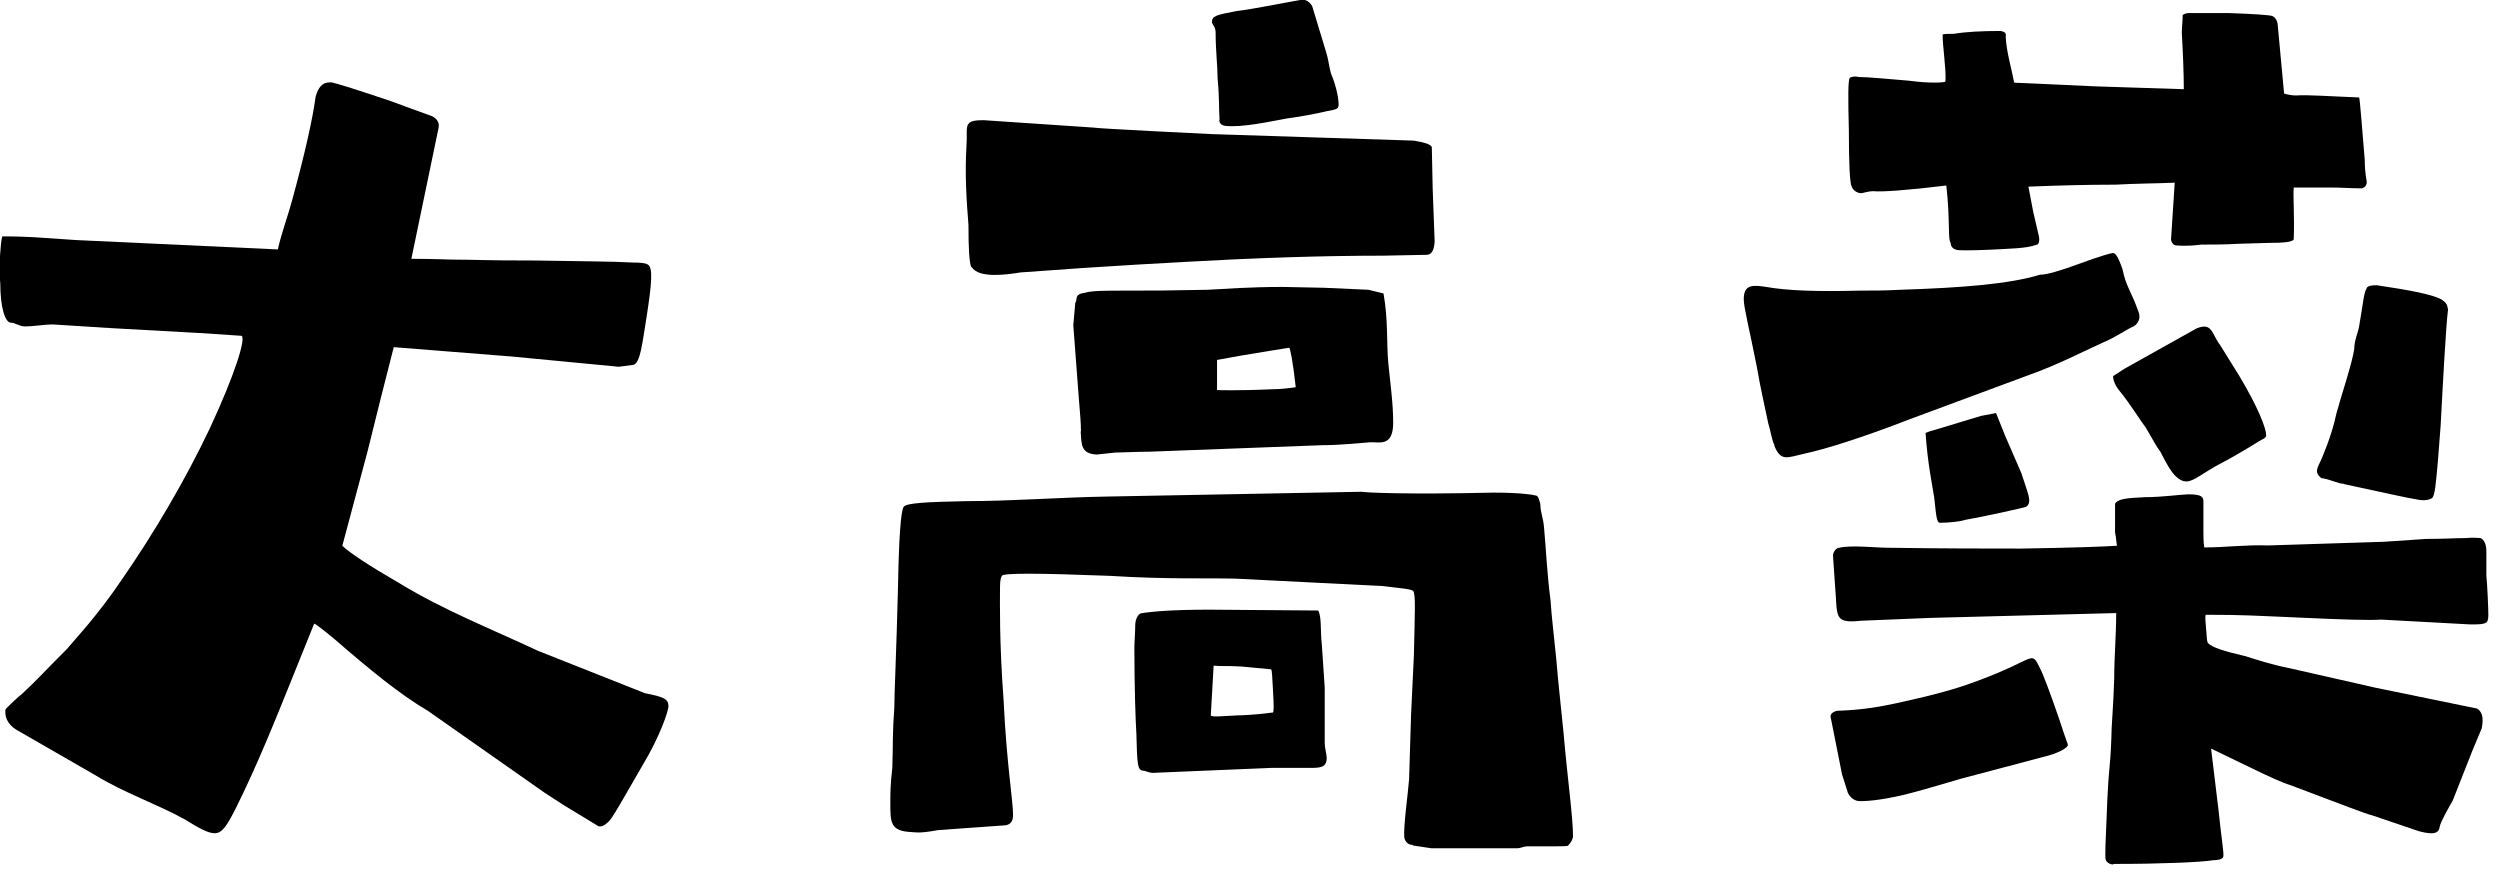
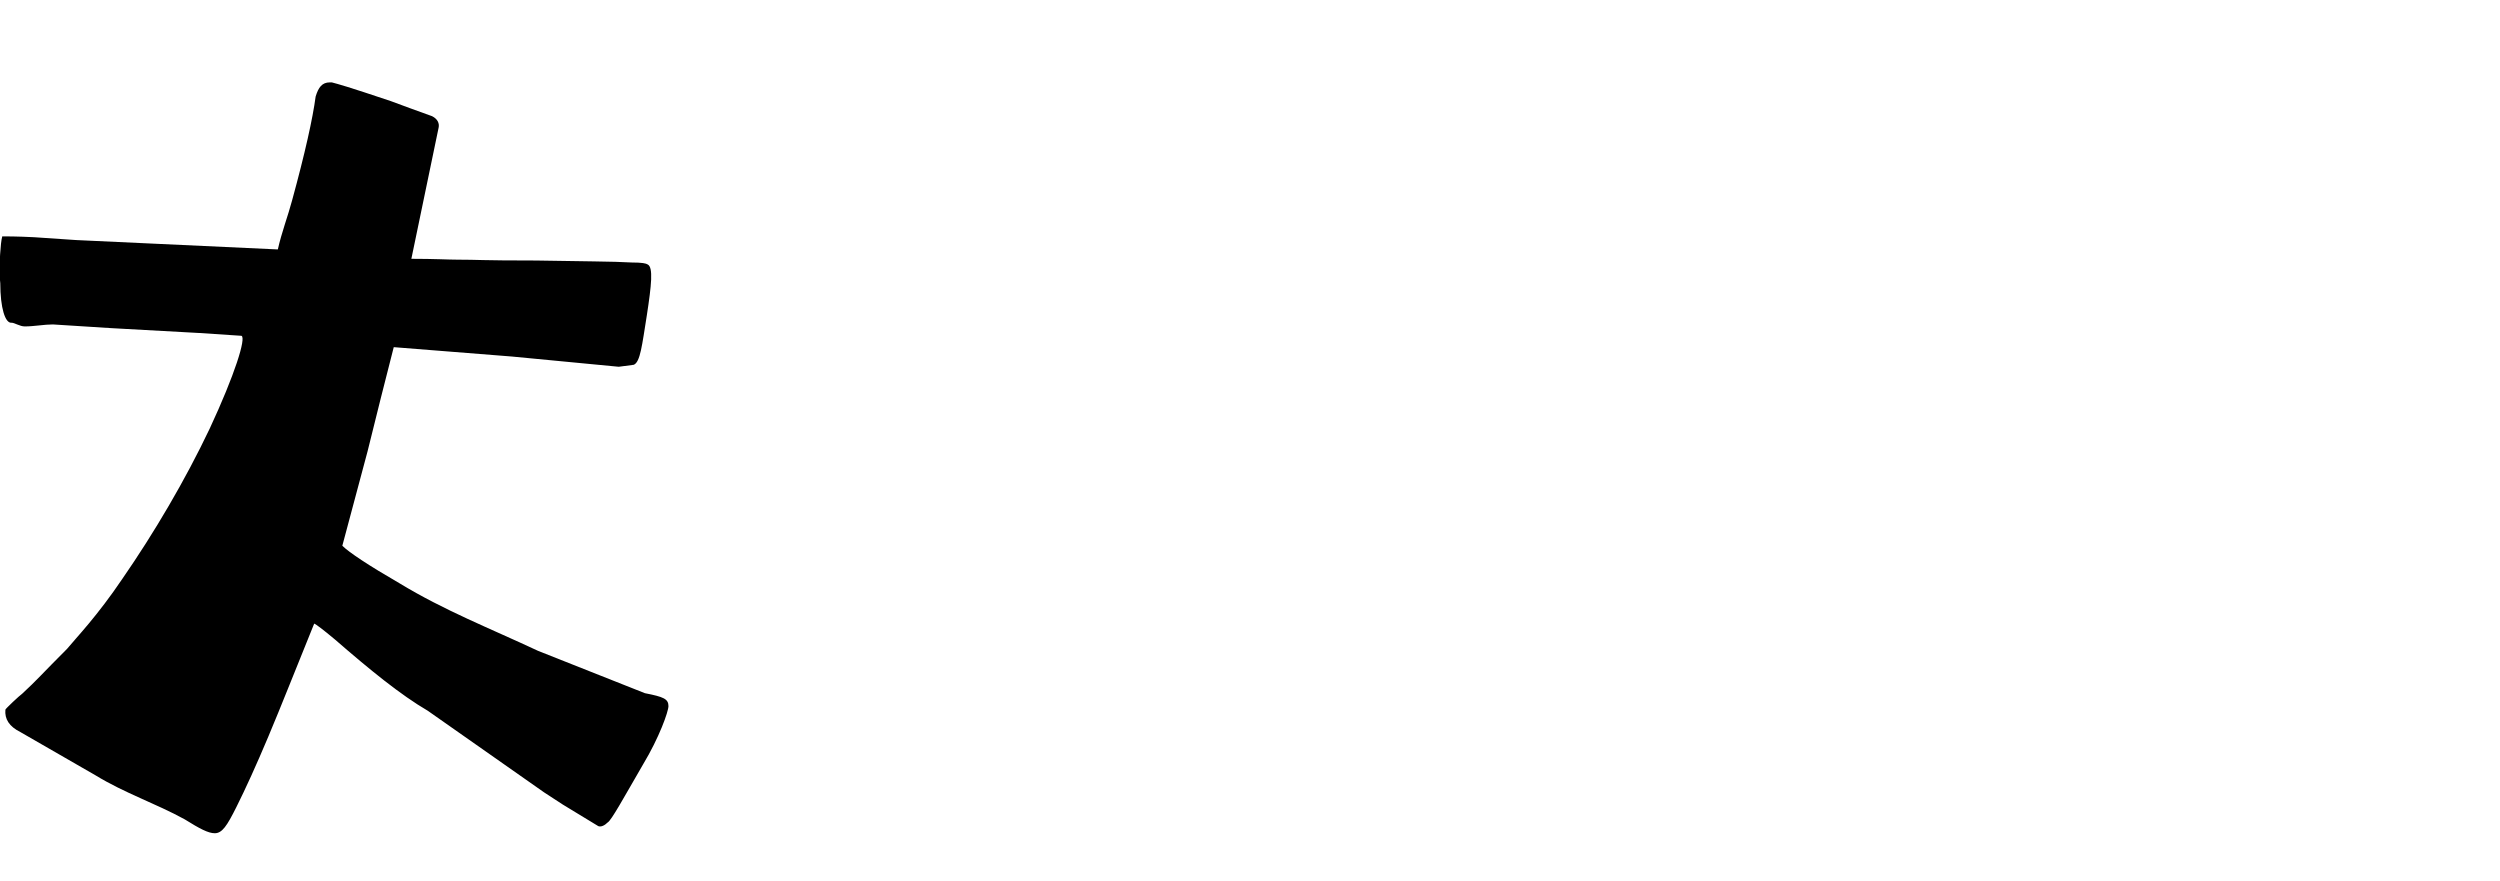
<svg xmlns="http://www.w3.org/2000/svg" width="88" height="31" viewBox="0 0 88 31" fill="none">
  <g clip-path="url(#clip0_54_7055)">
    <path d="M23.53 24.85C23.53 25.05 23.2 25.97 22.64 26.9C21.95 28.09 21.52 28.88 21.39 28.95C21.29 29.05 21.16 29.12 21.06 29.08L19.81 28.32L19.15 27.89L15.06 25.02C14.1 24.46 13.01 23.57 11.79 22.51C11.36 22.15 11.13 21.98 11.06 21.95C10.43 23.5 9.9 24.85 9.44 25.94C9.01 26.96 8.65 27.75 8.32 28.41C7.99 29.07 7.82 29.33 7.56 29.33C7.33 29.33 7.03 29.17 6.5 28.84C5.48 28.28 4.39 27.92 3.36 27.29L0.72 25.77C0.32 25.57 0.16 25.31 0.19 24.98C0.19 24.95 0.69 24.48 0.78 24.42C1.31 23.93 1.47 23.73 2.36 22.84C2.69 22.44 3.42 21.69 4.31 20.37C5.43 18.75 6.52 16.9 7.38 15.09C8.27 13.18 8.67 11.89 8.5 11.82L6.98 11.72L3.91 11.55L1.86 11.42C1.56 11.42 1.2 11.49 0.87 11.49C0.7 11.49 0.51 11.36 0.41 11.36C0.18 11.39 0.01 10.83 0.01 9.97C0.01 9.9 -0.02 9.74 -0.02 9.57C-0.02 9.37 0.01 8.55 0.08 8.32C0.21 8.32 0.61 8.32 1.2 8.35L2.68 8.45L9.78 8.78C9.91 8.19 10.14 7.59 10.28 7.06C10.74 5.38 11.01 4.16 11.11 3.4C11.21 3.07 11.34 2.9 11.61 2.9H11.68C11.94 2.97 12.18 3.03 13.76 3.56C14.12 3.69 14.72 3.92 15.21 4.09C15.41 4.19 15.47 4.35 15.44 4.49L14.48 9.11C15.31 9.11 15.77 9.14 16.1 9.14C16.86 9.14 16.86 9.17 18.87 9.17C20.42 9.2 21.61 9.2 22.24 9.24C22.6 9.24 22.74 9.27 22.8 9.31C23 9.41 22.93 10.04 22.77 11.09C22.6 12.15 22.54 12.74 22.31 12.84L21.78 12.91L18.02 12.55L13.86 12.22L13.4 14.03L12.94 15.88L12.05 19.21C12.28 19.44 12.97 19.9 14.06 20.53C15.64 21.49 17.23 22.11 18.94 22.91L22.7 24.4C23.36 24.53 23.53 24.6 23.53 24.86V24.85Z" fill="black" />
-     <path d="M49.73 29.74C49.56 29.74 49.47 29.64 49.43 29.48C49.4 29.05 49.56 27.96 49.6 27.43L49.67 25.15L49.77 23.04C49.8 21.59 49.84 20.89 49.74 20.8C49.67 20.73 49.24 20.7 48.68 20.63L43.53 20.37C42.64 20.34 41.12 20.4 39.07 20.27C36.5 20.17 35.27 20.17 35.27 20.27C35.24 20.3 35.2 20.4 35.2 20.67C35.2 21.2 35.17 22.55 35.33 24.7C35.43 26.85 35.66 28.2 35.66 28.69C35.66 28.92 35.56 29.02 35.4 29.05L33.02 29.22C32.33 29.35 32.19 29.29 32.1 29.29C31.34 29.26 31.34 28.96 31.34 28.27C31.34 27.91 31.34 27.64 31.41 27.02C31.44 26.1 31.41 25.86 31.48 24.91C31.48 24.41 31.55 23.03 31.61 20.65C31.64 18.93 31.71 17.98 31.81 17.84C31.91 17.7 32.64 17.67 34.02 17.64C35.6 17.64 37.25 17.51 38.9 17.48L47.94 17.31C48.04 17.34 49.56 17.41 52.56 17.34C53.48 17.34 53.95 17.41 54.05 17.44C54.15 17.44 54.18 17.6 54.22 17.74C54.22 18.04 54.32 18.2 54.35 18.57C54.42 19.3 54.45 20.15 54.58 21.14C54.61 21.67 54.71 22.46 54.78 23.19C54.85 24.05 54.95 24.91 55.04 25.83C55.17 27.35 55.37 28.77 55.37 29.43C55.37 29.53 55.3 29.66 55.2 29.76C55.17 29.79 55.03 29.79 54.77 29.79H53.75C53.65 29.79 53.52 29.86 53.39 29.86H50.39L49.73 29.76V29.74ZM34.19 9.41C34.12 9.24 34.09 8.78 34.09 7.92C34.02 7.03 33.96 6.17 34.02 5.12C34.05 4.72 33.99 4.49 34.09 4.36C34.16 4.26 34.32 4.23 34.62 4.23L38.48 4.49C38.55 4.52 42.57 4.72 42.64 4.72L49.77 4.95C50.17 5.02 50.36 5.08 50.4 5.18L50.43 6.63L50.5 8.51C50.47 8.87 50.37 8.97 50.2 8.97L48.65 9C48.06 9 46.31 9 43.44 9.13C41.46 9.23 38.95 9.36 35.92 9.59C35.49 9.66 34.43 9.82 34.2 9.39L34.19 9.41ZM38.05 15.18C38.05 14.92 38.02 14.55 37.98 14.09L37.78 11.45L37.85 10.66C37.95 10.53 37.78 10.36 38.21 10.3C38.44 10.23 38.97 10.23 39.56 10.23C40.78 10.23 40.95 10.23 42.5 10.2C43.13 10.17 43.95 10.1 45.17 10.1L46.62 10.13L48.17 10.2L48.7 10.33C48.87 11.29 48.8 12.08 48.87 12.8C48.94 13.52 49.04 14.19 49.04 14.88C49.04 15.77 48.51 15.54 48.21 15.57C47.75 15.6 47.19 15.67 46.56 15.67L40.45 15.9C40.45 15.9 40.05 15.9 39.26 15.93L38.6 16C38.04 15.97 38.07 15.64 38.04 15.18H38.05ZM40.26 27.13C40.03 27.13 40.03 26.9 40 25.81C39.97 25.38 39.93 24.13 39.93 22.81C39.93 22.58 39.96 22.28 39.96 22.02C39.96 21.79 40.06 21.62 40.16 21.59C40.56 21.52 41.35 21.46 42.57 21.46L46.4 21.49C46.53 21.72 46.47 22.22 46.53 22.71L46.63 24.2V26.11C46.63 26.37 46.7 26.54 46.7 26.67C46.7 27.03 46.47 27.03 46.07 27.03H44.75L40.69 27.2C40.46 27.23 40.33 27.13 40.26 27.13ZM43.59 25.18C43.59 25.18 44.05 25.18 44.81 25.08C44.84 25.05 44.84 24.82 44.81 24.32C44.78 23.82 44.78 23.59 44.74 23.56L43.68 23.46C43.09 23.43 42.99 23.46 42.72 23.43L42.62 25.18C42.65 25.25 42.98 25.21 43.58 25.18H43.59ZM42.93 4.22C42.9 3.92 42.93 3.49 42.86 2.77C42.86 2.34 42.79 1.78 42.79 1.15C42.79 0.95 42.69 0.89 42.66 0.79C42.66 0.56 42.79 0.53 43.52 0.39C44.15 0.32 45.73 -0.01 45.86 -0.01C45.99 -0.01 46.12 0.09 46.19 0.22L46.69 1.87C46.79 2.2 46.79 2.5 46.92 2.76C47.12 3.32 47.12 3.65 47.12 3.68C47.12 3.85 47.02 3.85 46.72 3.91C46.32 4.01 45.73 4.11 45.3 4.17C44.74 4.27 43.72 4.5 43.12 4.43C42.92 4.4 42.92 4.26 42.92 4.2L42.93 4.22ZM44.82 13.7C45.05 13.7 45.35 13.67 45.61 13.63C45.51 12.71 45.41 12.24 45.38 12.24C45.21 12.27 43.89 12.47 42.84 12.67V13.73C42.84 13.73 43.5 13.76 44.82 13.7Z" fill="black" />
-     <path d="M62.47 15.68C62.37 15.52 62.34 15.22 62.24 14.89C62.14 14.39 61.98 13.73 61.84 12.91C61.58 11.59 61.38 10.83 61.38 10.53C61.38 10 61.71 10.03 62.17 10.1C62.9 10.23 63.95 10.27 65.44 10.23C65.87 10.23 66.36 10.23 66.89 10.2C69.07 10.13 70.72 10 71.81 9.67C72.04 9.67 72.5 9.54 73.23 9.27C73.96 9 74.32 8.91 74.35 8.91C74.45 8.88 74.55 9.01 74.71 9.47C74.84 10.1 75.01 10.23 75.27 10.96C75.37 11.19 75.27 11.39 75.1 11.49C74.8 11.62 74.57 11.82 74.04 12.05C73.25 12.41 72.42 12.84 71.5 13.17L67.24 14.75C65.62 15.38 64.27 15.81 63.51 15.97C62.92 16.1 62.68 16.27 62.45 15.67L62.47 15.68ZM65.04 27.89L64.84 27.26L64.44 25.25C64.41 25.15 64.51 25.05 64.67 25.02C65.63 24.99 66.29 24.85 66.72 24.76C67.45 24.6 68.21 24.43 69.03 24.17C70.02 23.84 70.75 23.51 71.14 23.31C71.57 23.11 71.6 23.08 71.8 23.51C71.9 23.68 72.16 24.37 72.49 25.33C72.69 25.96 72.79 26.19 72.79 26.22C72.79 26.32 72.46 26.52 71.9 26.65L69.03 27.41C68.24 27.64 67.58 27.84 67.05 27.97C66.09 28.2 65.6 28.2 65.47 28.2C65.3 28.2 65.14 28.1 65.04 27.9V27.89ZM74.38 30.43C74.28 30.43 74.15 30.36 74.12 30.26C74.09 30.16 74.12 29.5 74.15 28.84C74.22 26.86 74.28 27.16 74.32 25.97C74.32 25.54 74.39 24.91 74.42 23.89C74.42 23.13 74.49 22.37 74.49 21.58L67.95 21.75L65.51 21.85C65.21 21.88 65.08 21.88 64.95 21.85C64.65 21.78 64.65 21.52 64.62 20.99L64.52 19.54C64.55 19.38 64.65 19.28 64.75 19.28C65.15 19.18 66.04 19.28 66.43 19.28C68.38 19.31 69.93 19.31 71.15 19.31C73 19.28 74.09 19.24 74.52 19.21C74.49 19.08 74.49 18.91 74.45 18.75V17.73C74.55 17.56 74.85 17.53 75.51 17.5C76.1 17.5 76.83 17.4 77.03 17.4C77.52 17.4 77.56 17.5 77.56 17.66V18.68C77.56 18.88 77.56 19.08 77.59 19.27C78.32 19.27 79.07 19.17 79.83 19.2L83.92 19.07L85.4 18.97C85.99 18.97 86.49 18.94 86.82 18.94C87.02 18.91 87.25 18.94 87.32 18.94C87.45 19.01 87.52 19.17 87.52 19.4V20.26C87.55 20.52 87.59 21.42 87.59 21.65C87.59 21.81 87.56 21.88 87.52 21.91C87.42 21.98 87.22 21.98 86.96 21.98L83.82 21.81C83.42 21.84 82.47 21.81 80.95 21.74C79.33 21.67 78.94 21.64 77.65 21.64C77.62 21.67 77.62 21.74 77.65 22.07C77.68 22.4 77.68 22.6 77.72 22.63C77.85 22.79 78.31 22.93 79.01 23.09C79.44 23.22 79.93 23.39 80.59 23.52L83.63 24.21L87.19 24.94C87.45 25.1 87.39 25.43 87.36 25.63L87.03 26.42L86.34 28.17C86.17 28.47 85.91 28.93 85.88 29.09C85.85 29.29 85.75 29.42 85.15 29.26L83.5 28.7C83.33 28.67 82.38 28.3 80.63 27.64C80.3 27.54 79.9 27.34 79.61 27.21L77.83 26.35L78.09 28.5C78.19 29.49 78.29 30.05 78.26 30.15C78.26 30.22 78.13 30.28 77.9 30.28C77.5 30.35 76.08 30.41 74.47 30.41H74.4L74.38 30.43ZM68.64 8.51C68.57 8.28 68.64 7.69 68.51 6.53C67.12 6.7 66.23 6.76 65.94 6.73C65.74 6.73 65.61 6.8 65.48 6.8C65.31 6.77 65.22 6.67 65.18 6.57C65.11 6.44 65.08 5.71 65.08 4.59C65.05 3.44 65.05 2.84 65.11 2.74C65.14 2.71 65.31 2.67 65.41 2.71C65.74 2.71 66.47 2.78 67.19 2.84C67.92 2.94 68.44 2.91 68.48 2.87C68.51 2.44 68.38 1.65 68.38 1.22C68.41 1.19 68.58 1.19 68.78 1.19C69.18 1.12 69.77 1.09 70.43 1.09C70.56 1.12 70.63 1.16 70.6 1.29C70.63 1.85 70.8 2.38 70.9 2.91L73.77 3.04L76.87 3.14C76.87 2.61 76.84 1.85 76.8 1.16C76.8 0.96 76.83 0.76 76.83 0.53C76.86 0.5 76.96 0.46 77.03 0.46H78.45C79.37 0.49 79.87 0.53 79.97 0.56C80.07 0.59 80.14 0.69 80.17 0.82L80.4 3.29C80.4 3.29 80.57 3.36 80.83 3.36C81.19 3.33 81.99 3.39 83.04 3.43C83.07 3.46 83.14 4.49 83.24 5.64C83.24 6.1 83.31 6.37 83.31 6.4C83.31 6.53 83.24 6.6 83.14 6.63C82.74 6.63 82.41 6.6 81.99 6.6H80.74C80.71 6.9 80.77 7.56 80.74 8.42C80.71 8.52 80.38 8.55 79.85 8.55L78.83 8.58C78.33 8.61 77.84 8.61 77.48 8.61C76.95 8.68 76.65 8.64 76.62 8.64C76.52 8.64 76.45 8.57 76.42 8.44L76.55 6.43C75.86 6.46 75.16 6.46 74.47 6.5C73.41 6.5 72.39 6.53 71.4 6.57L71.57 7.46L71.77 8.32C71.8 8.48 71.77 8.62 71.67 8.62C71.31 8.75 70.75 8.75 70.05 8.79C69.36 8.82 68.89 8.82 68.86 8.79C68.73 8.76 68.66 8.66 68.66 8.53L68.64 8.51ZM68.08 17.49C68.01 17.03 67.85 16.3 67.78 15.24C67.85 15.21 67.95 15.17 68.08 15.14L69.73 14.64L70.26 14.54L70.59 15.36L71.15 16.65C71.38 17.38 71.55 17.67 71.32 17.84C71.25 17.87 69.77 18.2 69.17 18.3C68.97 18.37 68.54 18.4 68.34 18.4C68.17 18.43 68.17 18.3 68.08 17.48V17.49ZM76.03 15.88C75.86 15.65 75.83 15.55 75.53 15.05C75.4 14.89 74.94 14.16 74.64 13.8C74.47 13.6 74.38 13.4 74.38 13.24L74.78 12.98L77.32 11.56C77.88 11.33 77.85 11.76 78.15 12.15L78.81 13.21C79.5 14.36 79.77 15.09 79.77 15.32C79.77 15.35 79.77 15.39 79.67 15.45C79.57 15.48 79.01 15.88 77.99 16.41C77.59 16.64 77.33 16.84 77.13 16.91C76.6 17.14 76.24 16.25 76.04 15.89L76.03 15.88ZM82.5 17.03C82.3 17.03 82 16.86 81.71 16.83C81.51 16.66 81.51 16.57 81.68 16.24C81.71 16.17 82.08 15.35 82.24 14.56C82.41 13.93 82.8 12.78 82.87 12.28C82.87 11.98 83 11.72 83.04 11.49C83.17 10.76 83.21 10.27 83.3 10.17C83.3 10.07 83.47 10.04 83.66 10.04C84.82 10.21 85.64 10.37 85.94 10.54C86.07 10.64 86.14 10.67 86.17 10.9C86.1 11.46 86 13.28 85.91 14.99L85.81 16.28C85.74 17.04 85.71 17.44 85.61 17.53C85.58 17.56 85.44 17.63 85.18 17.6C84.72 17.53 83.73 17.3 82.51 17.04L82.5 17.03Z" fill="black" />
  </g>
  <defs>
    <clipPath id="clip0_54_7055">
      <rect width="87.59" height="30.43" fill="white" />
    </clipPath>
  </defs>
</svg>